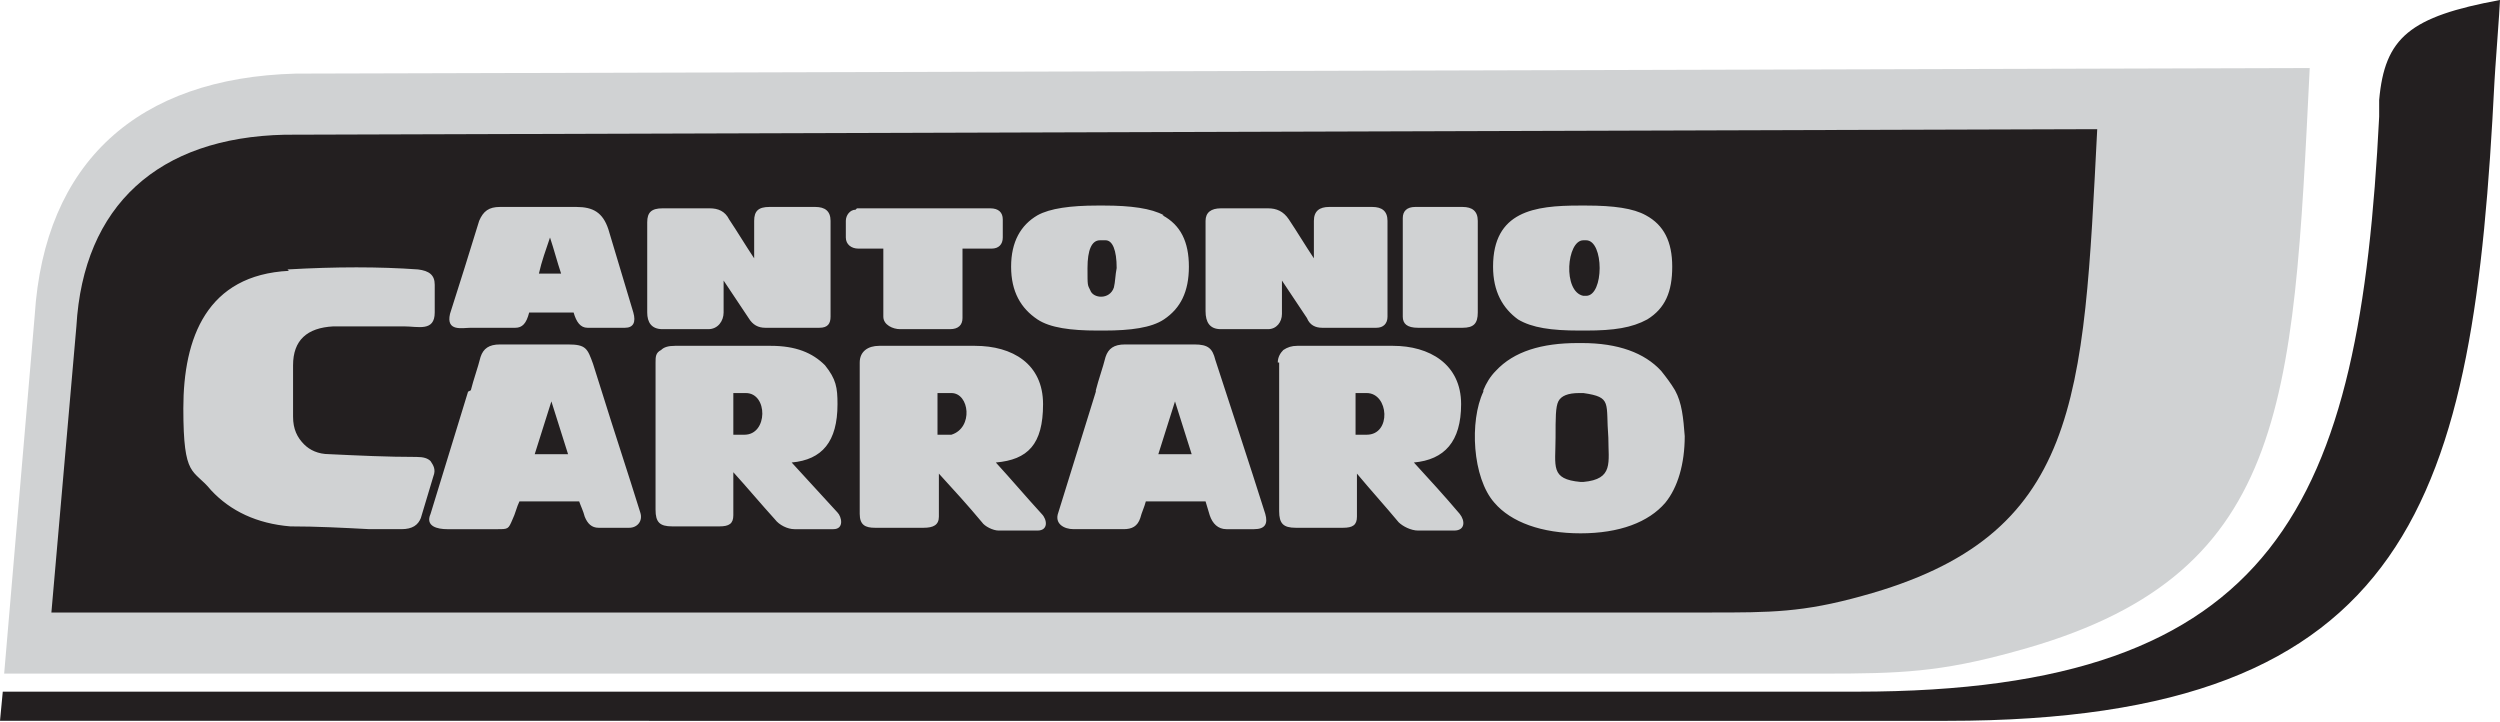
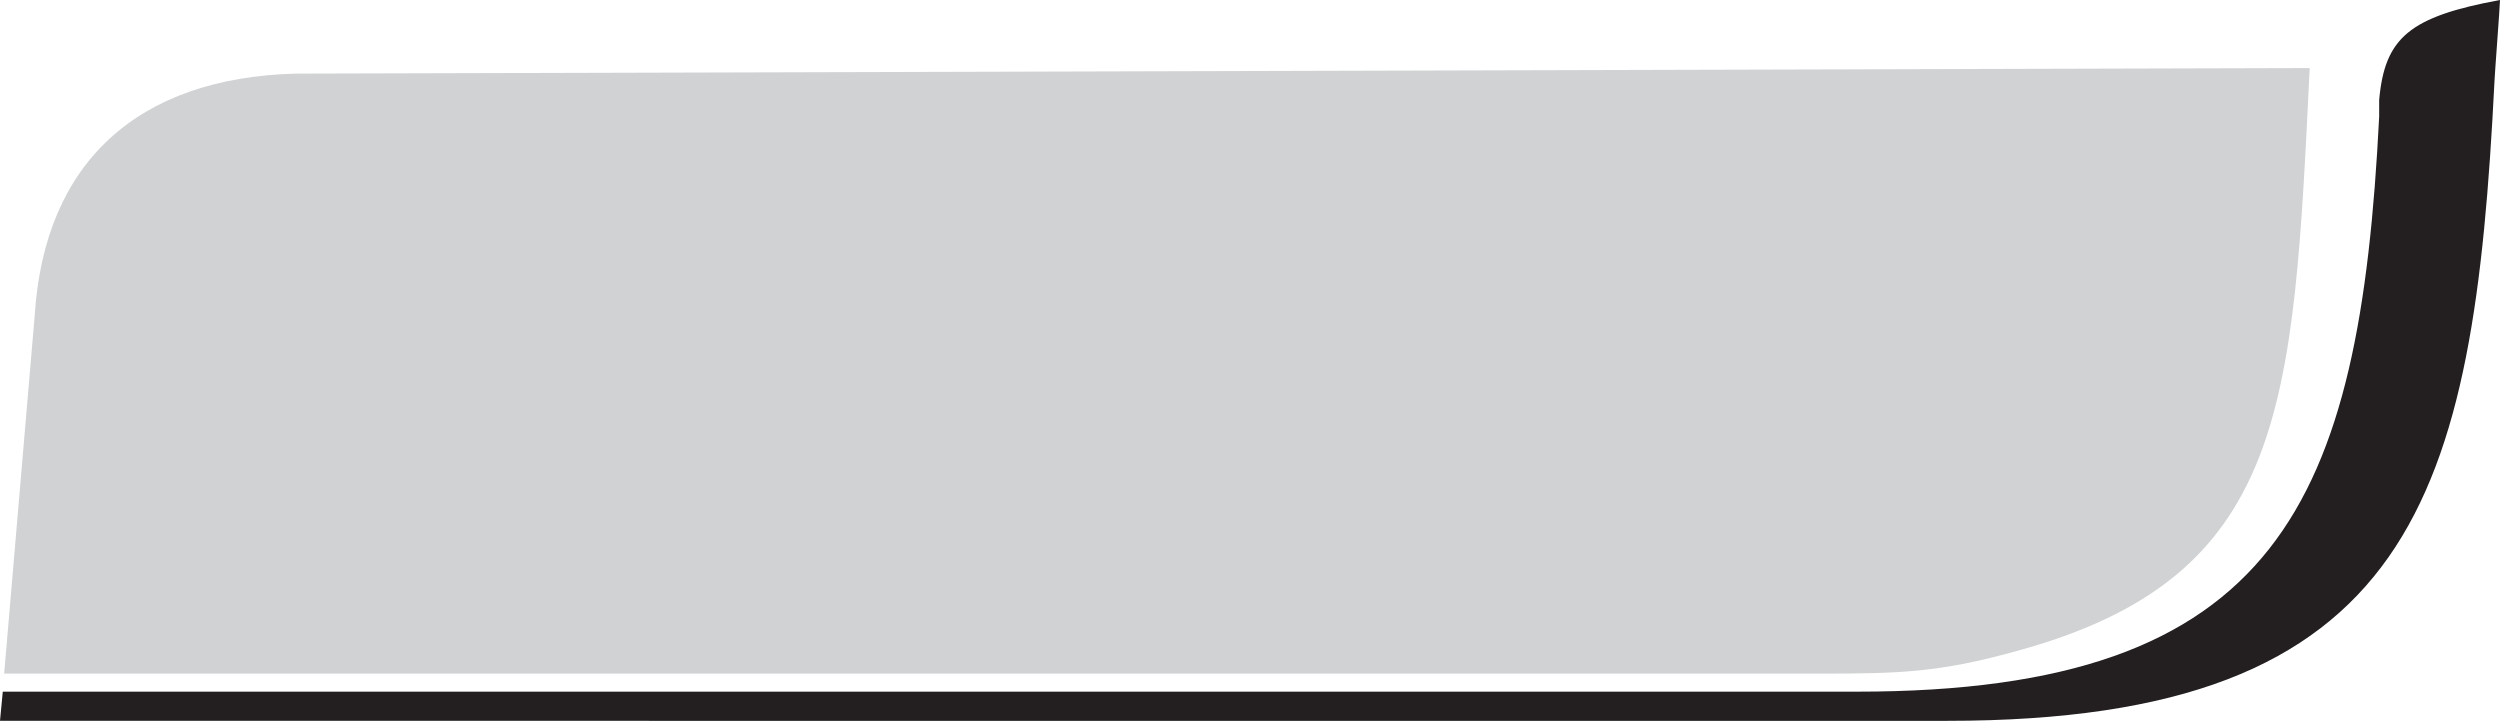
<svg xmlns="http://www.w3.org/2000/svg" id="Layer_1" width="180" height="52" version="1.1" viewBox="0 0 180 52">
  <defs>
    <style>
      .st0 {
        fill: #d0d2d3;
      }

      .st0, .st1 {
        fill-rule: evenodd;
      }

      .st1 {
        fill: #231f20;
      }
    </style>
  </defs>
  <path class="st0" d="M166.3,4.9c-1.2,24.4-1.6,36.7-21.2,42-5.4,1.5-8.3,1.6-13.8,1.6H.3l2.2-25.8C3.2,11.7,9.9,5.6,21.3,5.3l145-.4Z" />
-   <path class="st1" d="M151,9.3c-1,19.5-1.2,29.3-16.9,33.6-4.3,1.2-6.6,1.2-11,1.2H3.7l1.8-20.6c.5-8.7,5.9-13.6,15-13.8l130.5-.4Z" />
-   <path class="st0" d="M61.7,15h9.6c.6,0,.9.3.9.8v1.3c0,.5-.3.8-.8.8h-2.1v5c0,.5-.3.8-.9.8h-3.6c-.5,0-1.2-.3-1.2-.9v-4.9h-1.8c-.5,0-.9-.3-.9-.8v-1.2c0-.4.3-.8.7-.8h0ZM54.3,15.9c0-.7.3-1,1.1-1h3.3c.7,0,1.1.3,1.1,1v6.9c0,.5-.2.8-.8.8h-3.9c-.5,0-.9-.2-1.2-.7-.6-.9-1.2-1.8-1.8-2.7v2.3c0,.6-.4,1.2-1.1,1.2h-3.3c-.8,0-1.1-.5-1.1-1.2v-6.5c0-.7.3-1,1.1-1h3.4c.6,0,1.1.2,1.4.8.6.9,1.2,1.9,1.8,2.8v-2.7h0ZM35.9,14.9h5.6c1.2,0,1.9.4,2.3,1.6.6,2,1.2,4,1.8,6,.2.7,0,1.1-.6,1.1h-2.7c-.5,0-.8-.4-1-1.1h-3.2c-.2.8-.5,1.1-1,1.1h-3.2c-.6,0-1.8.3-1.5-1,.7-2.2,1.4-4.4,2.1-6.7.3-.7.7-1,1.5-1h0ZM113.7,14.8h.5c2,0,3.4.2,4.3.7,1.3.7,1.9,1.9,1.9,3.7s-.5,3-1.8,3.8c-1.1.6-2.4.8-4.4.8h-.5c-2,0-3.4-.2-4.4-.8-1.1-.8-1.8-2-1.8-3.8,0-4,3-4.4,6.2-4.4h0ZM83.7,15.5c1.3.7,1.9,1.9,1.9,3.7s-.6,3-1.8,3.8c-.9.6-2.4.8-4.3.8h-.5c-1.9,0-3.4-.2-4.3-.8-1.2-.8-1.9-2-1.9-3.8s.7-3,1.9-3.7c.9-.5,2.4-.7,4.3-.7h.5c1.9,0,3.4.2,4.3.7h0ZM101,15.7c0-.5.3-.8.9-.8h3.4c.7,0,1.1.3,1.1,1v6.6c0,.8-.3,1.1-1.1,1.1h-3.2c-.8,0-1.1-.3-1.1-.8v-7.1h0ZM95.5,14.9h3.3c.7,0,1.1.3,1.1,1v6.9c0,.5-.3.8-.8.8h-3.9c-.5,0-.9-.2-1.1-.7-.6-.9-1.2-1.8-1.8-2.7v2.4c0,.6-.4,1.1-1,1.1h-3.4c-.8,0-1.1-.5-1.1-1.3v-6.5c0-.6.4-.9,1.1-.9h3.4c.6,0,1.1.2,1.5.8.6.9,1.2,1.9,1.8,2.8v-2.7c0-.7.4-1,1.1-1h0ZM106.8,28.1c.2-.5.5-1,.9-1.4,1.3-1.4,3.3-2,5.9-2h.3c2.6,0,4.5.7,5.7,2,.4.5.7.9,1,1.4.5.9.6,2,.7,3.3,0,2-.5,3.7-1.4,4.8-1.2,1.4-3.3,2.2-6.1,2.2s-5-.8-6.2-2.2c-1.6-1.8-1.8-5.9-.8-8h0ZM92,26.1c0-.4.2-.7.4-.9.3-.2.6-.3,1-.3h6.9c2.6,0,4.9,1.3,4.9,4.2,0,2.7-1.2,4-3.4,4.2,1.1,1.2,2.2,2.4,3.3,3.7.4.5.4,1.2-.4,1.2h-2.6c-.5,0-1.1-.3-1.4-.6-1-1.2-2-2.3-3-3.5v3.1c0,.6-.3.8-1,.8h-3.4c-.9,0-1.2-.3-1.2-1.2,0-3.6,0-7.1,0-10.7h0ZM78.9,28.1c.2-.8.5-1.6.7-2.4.2-.6.6-.9,1.4-.9,1.7,0,3.4,0,5,0,1,0,1.3.3,1.5,1.1,1.2,3.7,2.4,7.3,3.6,11.1.2.7,0,1.1-.8,1.1h-2c-.6,0-1-.4-1.2-1-.1-.3-.2-.7-.3-1h-4.3c-.1.4-.3.8-.4,1.2-.2.6-.6.8-1.2.8h-3.6c-.7,0-1.4-.4-1.1-1.2.9-2.9,1.8-5.8,2.7-8.7h0ZM61.9,26.1c0-.8.6-1.2,1.4-1.2h6.9c2.7,0,4.9,1.3,4.9,4.2s-1.1,4-3.4,4.2c1.1,1.2,2.2,2.5,3.3,3.7.4.4.5,1.2-.3,1.2h-2.8c-.4,0-1-.3-1.2-.6-1-1.2-2-2.3-3.1-3.5v3.1c0,.6-.4.8-1.1.8h-3.5c-.7,0-1.1-.2-1.1-1,0-3.7,0-7.3,0-10.8h0ZM47.2,28.1v-2c0-.4,0-.7.4-.9.2-.2.5-.3,1-.3h6.9c1.8,0,3,.5,3.9,1.4.8,1,.9,1.6.9,2.8,0,2.7-1.1,4-3.3,4.2,1.1,1.2,2.2,2.4,3.3,3.6.3.3.5,1.2-.3,1.2h-2.8c-.5,0-1.1-.3-1.4-.7-1-1.1-2-2.3-3-3.4v3.1c0,.6-.3.8-1,.8h-3.4c-.9,0-1.2-.3-1.2-1.2v-8.6h0ZM33.9,28.1c.2-.8.5-1.6.7-2.4.2-.6.6-.9,1.4-.9,1.6,0,3.3,0,4.9,0,1.3,0,1.4.3,1.8,1.4.2.6.4,1.3.6,1.9.9,2.9,1.9,5.9,2.8,8.8.2.6-.2,1.1-.8,1.1h-2.2c-.5,0-.8-.3-1-.8-.1-.4-.3-.8-.4-1.1h-4.3c-.2.4-.3.9-.5,1.3-.3.7-.3.7-1.1.7h-3.6c-.7,0-1.6-.2-1.2-1.1.9-2.9,1.8-5.9,2.7-8.8h0ZM114.2,17.3h-.2c-1.2,0-1.5,3.7,0,4h.2c1.3,0,1.3-4,0-4h0ZM113.9,28.3h-.2c-.8,0-1.3.2-1.5.6-.2.4-.2,1.2-.2,2.6,0,2.1-.4,3,1.8,3.2h.2c2.2-.2,1.8-1.4,1.8-3.2-.2-2.5.3-2.9-1.8-3.2h0ZM98.3,28.3h-.7v3h.8c1.8,0,1.6-3,0-3h0ZM79.2,17.3c-.6,0-.9.7-.9,2s0,1.2.2,1.6c.2.6,1.4.7,1.7-.2.1-.4.1-.9.2-1.4,0-1.3-.3-2-.8-2h-.3ZM67.5,28.3v3h1c1.6-.5,1.3-3,0-3h-.9ZM84.6,28.9c-.4,1.3-.8,2.5-1.2,3.8h2.4c-.4-1.3-.8-2.5-1.2-3.8h0ZM53.7,28.3h-.9v3h.8c1.7,0,1.7-3,.1-3h0ZM38.8,19.7h1.6c-.3-.9-.5-1.7-.8-2.6-.3.9-.6,1.7-.8,2.6h0ZM40.9,32.7c-.4-1.3-.8-2.5-1.2-3.8-.4,1.3-.8,2.5-1.2,3.8h2.4ZM20.8,19.5h0c-5.9.3-7.6,4.8-7.6,9.9s.7,4.3,2,5.9c1.4,1.5,3.3,2.4,5.7,2.6,1.9,0,3.8.1,5.7.2.8,0,1.5,0,2.3,0,.8,0,1.2-.3,1.4-.8.3-1,.6-2,.9-3,.2-.5,0-.8-.2-1.1-.2-.2-.5-.3-1-.3-2.1,0-4.2-.1-6.3-.2-.8,0-1.4-.3-1.8-.7-.5-.5-.8-1.1-.8-2v-3.7c0-1.8,1-2.7,2.9-2.8,2,0,3.7,0,5.1,0,1,0,2.2.4,2.2-1v-2c0-.7-.4-1-1.2-1.1-2.8-.2-5.9-.2-9.4,0Z" />
+   <path class="st0" d="M61.7,15h9.6c.6,0,.9.3.9.8v1.3c0,.5-.3.8-.8.8h-2.1v5c0,.5-.3.8-.9.8h-3.6c-.5,0-1.2-.3-1.2-.9v-4.9h-1.8c-.5,0-.9-.3-.9-.8v-1.2c0-.4.3-.8.7-.8h0ZM54.3,15.9c0-.7.3-1,1.1-1h3.3c.7,0,1.1.3,1.1,1v6.9c0,.5-.2.8-.8.8h-3.9c-.5,0-.9-.2-1.2-.7-.6-.9-1.2-1.8-1.8-2.7v2.3c0,.6-.4,1.2-1.1,1.2h-3.3c-.8,0-1.1-.5-1.1-1.2v-6.5c0-.7.3-1,1.1-1h3.4c.6,0,1.1.2,1.4.8.6.9,1.2,1.9,1.8,2.8v-2.7h0ZM35.9,14.9h5.6c1.2,0,1.9.4,2.3,1.6.6,2,1.2,4,1.8,6,.2.7,0,1.1-.6,1.1h-2.7c-.5,0-.8-.4-1-1.1h-3.2c-.2.8-.5,1.1-1,1.1h-3.2c-.6,0-1.8.3-1.5-1,.7-2.2,1.4-4.4,2.1-6.7.3-.7.7-1,1.5-1h0ZM113.7,14.8h.5c2,0,3.4.2,4.3.7,1.3.7,1.9,1.9,1.9,3.7s-.5,3-1.8,3.8c-1.1.6-2.4.8-4.4.8h-.5c-2,0-3.4-.2-4.4-.8-1.1-.8-1.8-2-1.8-3.8,0-4,3-4.4,6.2-4.4h0ZM83.7,15.5c1.3.7,1.9,1.9,1.9,3.7s-.6,3-1.8,3.8c-.9.6-2.4.8-4.3.8h-.5c-1.9,0-3.4-.2-4.3-.8-1.2-.8-1.9-2-1.9-3.8s.7-3,1.9-3.7c.9-.5,2.4-.7,4.3-.7h.5c1.9,0,3.4.2,4.3.7h0ZM101,15.7c0-.5.3-.8.9-.8h3.4c.7,0,1.1.3,1.1,1v6.6c0,.8-.3,1.1-1.1,1.1h-3.2c-.8,0-1.1-.3-1.1-.8v-7.1h0ZM95.5,14.9h3.3c.7,0,1.1.3,1.1,1v6.9c0,.5-.3.8-.8.8h-3.9c-.5,0-.9-.2-1.1-.7-.6-.9-1.2-1.8-1.8-2.7v2.4c0,.6-.4,1.1-1,1.1h-3.4c-.8,0-1.1-.5-1.1-1.3v-6.5c0-.6.4-.9,1.1-.9h3.4c.6,0,1.1.2,1.5.8.6.9,1.2,1.9,1.8,2.8v-2.7c0-.7.4-1,1.1-1h0ZM106.8,28.1c.2-.5.5-1,.9-1.4,1.3-1.4,3.3-2,5.9-2h.3c2.6,0,4.5.7,5.7,2,.4.5.7.9,1,1.4.5.9.6,2,.7,3.3,0,2-.5,3.7-1.4,4.8-1.2,1.4-3.3,2.2-6.1,2.2s-5-.8-6.2-2.2c-1.6-1.8-1.8-5.9-.8-8h0ZM92,26.1c0-.4.2-.7.4-.9.3-.2.6-.3,1-.3h6.9c2.6,0,4.9,1.3,4.9,4.2,0,2.7-1.2,4-3.4,4.2,1.1,1.2,2.2,2.4,3.3,3.7.4.5.4,1.2-.4,1.2h-2.6c-.5,0-1.1-.3-1.4-.6-1-1.2-2-2.3-3-3.5v3.1c0,.6-.3.8-1,.8h-3.4c-.9,0-1.2-.3-1.2-1.2,0-3.6,0-7.1,0-10.7h0ZM78.9,28.1c.2-.8.5-1.6.7-2.4.2-.6.6-.9,1.4-.9,1.7,0,3.4,0,5,0,1,0,1.3.3,1.5,1.1,1.2,3.7,2.4,7.3,3.6,11.1.2.7,0,1.1-.8,1.1h-2c-.6,0-1-.4-1.2-1-.1-.3-.2-.7-.3-1h-4.3c-.1.4-.3.8-.4,1.2-.2.6-.6.8-1.2.8h-3.6c-.7,0-1.4-.4-1.1-1.2.9-2.9,1.8-5.8,2.7-8.7h0ZM61.9,26.1c0-.8.6-1.2,1.4-1.2h6.9c2.7,0,4.9,1.3,4.9,4.2s-1.1,4-3.4,4.2c1.1,1.2,2.2,2.5,3.3,3.7.4.4.5,1.2-.3,1.2h-2.8c-.4,0-1-.3-1.2-.6-1-1.2-2-2.3-3.1-3.5v3.1c0,.6-.4.8-1.1.8h-3.5c-.7,0-1.1-.2-1.1-1,0-3.7,0-7.3,0-10.8ZM47.2,28.1v-2c0-.4,0-.7.4-.9.2-.2.5-.3,1-.3h6.9c1.8,0,3,.5,3.9,1.4.8,1,.9,1.6.9,2.8,0,2.7-1.1,4-3.3,4.2,1.1,1.2,2.2,2.4,3.3,3.6.3.3.5,1.2-.3,1.2h-2.8c-.5,0-1.1-.3-1.4-.7-1-1.1-2-2.3-3-3.4v3.1c0,.6-.3.8-1,.8h-3.4c-.9,0-1.2-.3-1.2-1.2v-8.6h0ZM33.9,28.1c.2-.8.5-1.6.7-2.4.2-.6.6-.9,1.4-.9,1.6,0,3.3,0,4.9,0,1.3,0,1.4.3,1.8,1.4.2.6.4,1.3.6,1.9.9,2.9,1.9,5.9,2.8,8.8.2.6-.2,1.1-.8,1.1h-2.2c-.5,0-.8-.3-1-.8-.1-.4-.3-.8-.4-1.1h-4.3c-.2.4-.3.9-.5,1.3-.3.7-.3.7-1.1.7h-3.6c-.7,0-1.6-.2-1.2-1.1.9-2.9,1.8-5.9,2.7-8.8h0ZM114.2,17.3h-.2c-1.2,0-1.5,3.7,0,4h.2c1.3,0,1.3-4,0-4h0ZM113.9,28.3h-.2c-.8,0-1.3.2-1.5.6-.2.4-.2,1.2-.2,2.6,0,2.1-.4,3,1.8,3.2h.2c2.2-.2,1.8-1.4,1.8-3.2-.2-2.5.3-2.9-1.8-3.2h0ZM98.3,28.3h-.7v3h.8c1.8,0,1.6-3,0-3h0ZM79.2,17.3c-.6,0-.9.7-.9,2s0,1.2.2,1.6c.2.6,1.4.7,1.7-.2.1-.4.1-.9.2-1.4,0-1.3-.3-2-.8-2h-.3ZM67.5,28.3v3h1c1.6-.5,1.3-3,0-3h-.9ZM84.6,28.9c-.4,1.3-.8,2.5-1.2,3.8h2.4c-.4-1.3-.8-2.5-1.2-3.8h0ZM53.7,28.3h-.9v3h.8c1.7,0,1.7-3,.1-3h0ZM38.8,19.7h1.6c-.3-.9-.5-1.7-.8-2.6-.3.9-.6,1.7-.8,2.6h0ZM40.9,32.7c-.4-1.3-.8-2.5-1.2-3.8-.4,1.3-.8,2.5-1.2,3.8h2.4ZM20.8,19.5h0c-5.9.3-7.6,4.8-7.6,9.9s.7,4.3,2,5.9c1.4,1.5,3.3,2.4,5.7,2.6,1.9,0,3.8.1,5.7.2.8,0,1.5,0,2.3,0,.8,0,1.2-.3,1.4-.8.3-1,.6-2,.9-3,.2-.5,0-.8-.2-1.1-.2-.2-.5-.3-1-.3-2.1,0-4.2-.1-6.3-.2-.8,0-1.4-.3-1.8-.7-.5-.5-.8-1.1-.8-2v-3.7c0-1.8,1-2.7,2.9-2.8,2,0,3.7,0,5.1,0,1,0,2.2.4,2.2-1v-2c0-.7-.4-1-1.2-1.1-2.8-.2-5.9-.2-9.4,0Z" />
  <path class="st1" d="M180,0c0,.4-.4,5.6-.4,5.9-1.5,29.9-5.7,46-39.4,46H0s.2-2.1.2-2.1h133.5c30.4,0,36.2-13.6,37.6-41.4,0-.4,0-.8,0-1.2.4-4.5,2.2-6,8.7-7.2Z" />
</svg>